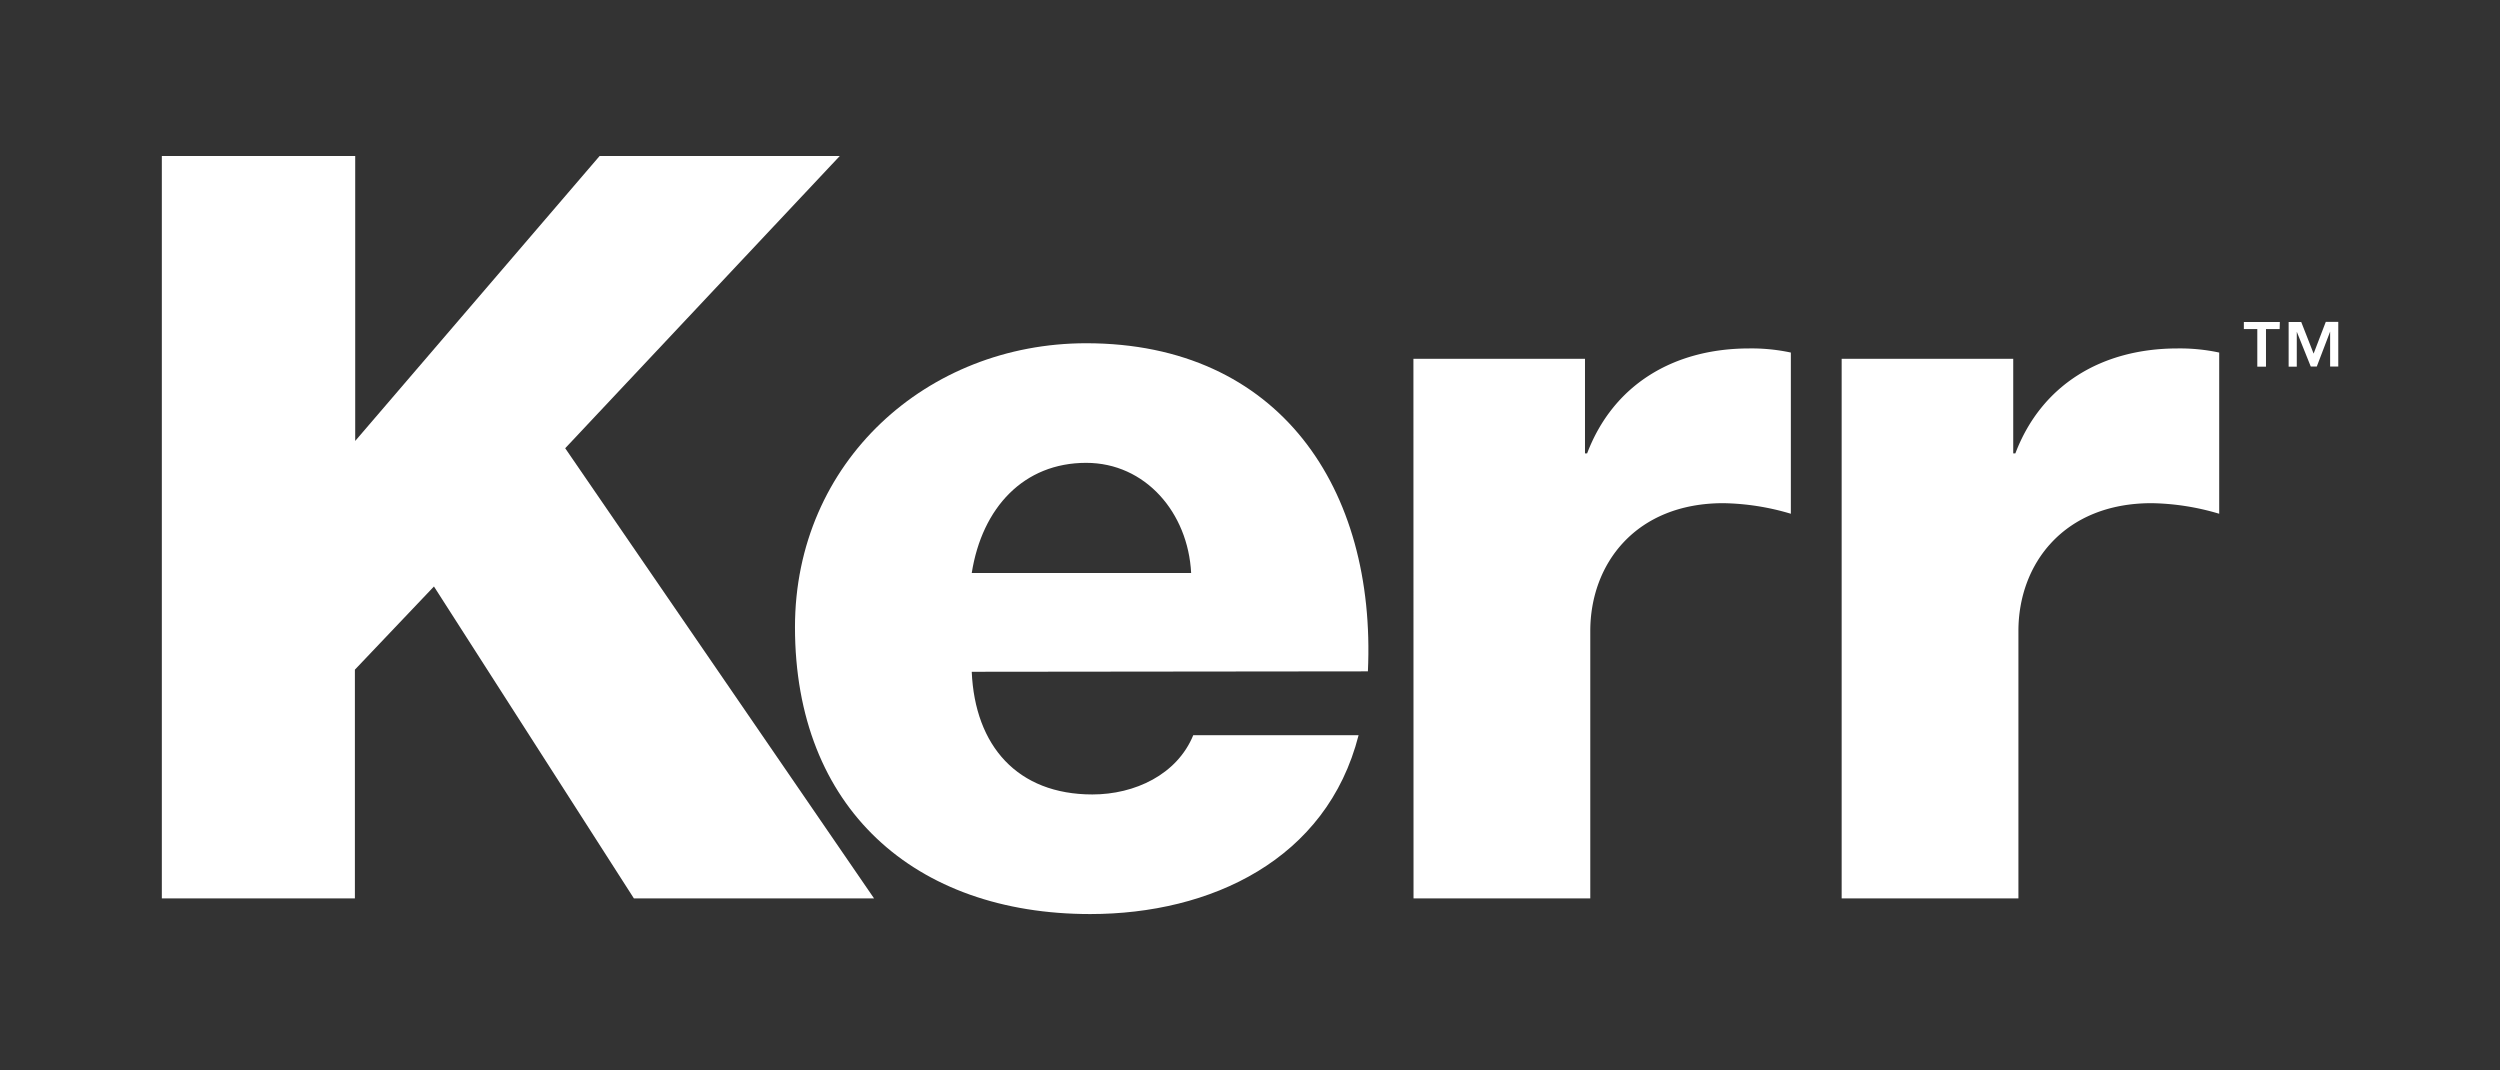
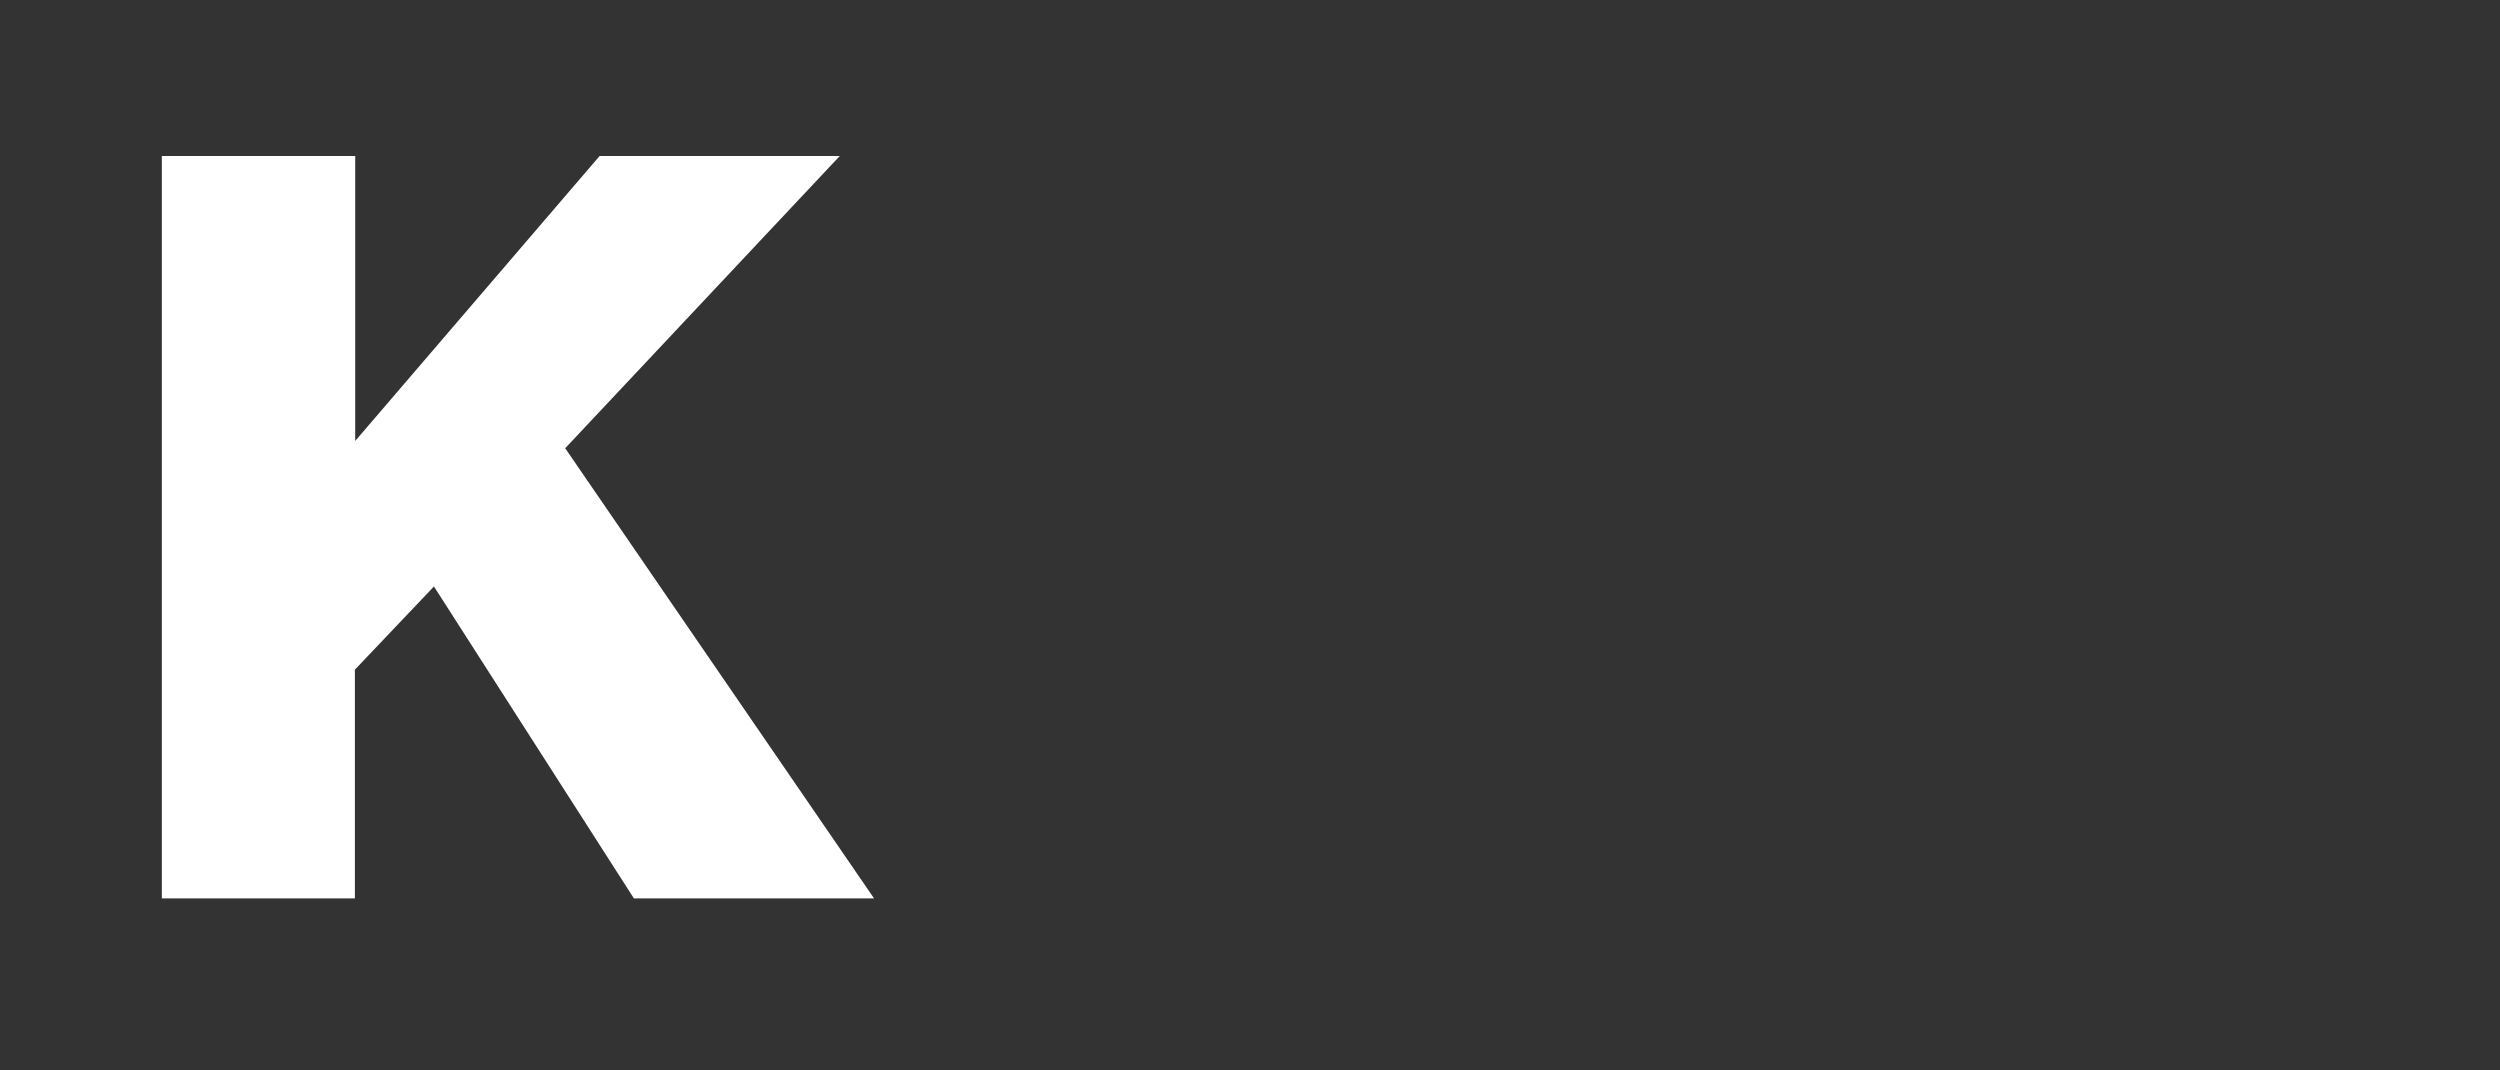
<svg xmlns="http://www.w3.org/2000/svg" id="Layer_1" data-name="Layer 1" viewBox="0 0 236.2 101.1">
  <rect x="0" y="0" width="236.2" height="101.1" fill="#333333" stroke="none" />
  <defs>
    <style>.cls-1{fill:#fff;}</style>
  </defs>
  <title>Kerr_Artboard 1</title>
  <path class="cls-1" d="M15.29,14.74H33.56V41.66L56.65,14.74H79.34L53.4,42.35,82.58,84.88H59.89L41,55.41l-7.47,7.86V84.88H15.29Z" />
-   <path class="cls-1" d="M91.81,63.47c.3,7,4.32,11.59,11.4,11.59,4,0,8-1.87,9.53-5.6h15.62c-3,11.79-14,16.9-25.35,16.9-16.6,0-27.9-10-27.9-27.11,0-15.62,12.48-26.82,27.51-26.82,18.27,0,27.41,13.75,26.62,31Zm20.73-9.33c-.29-5.7-4.32-10.41-9.92-10.41-5.89,0-9.83,4.22-10.81,10.41Z" />
-   <path class="cls-1" d="M133.54,33.9h16.21v8.94h.2c2.46-6.48,8.15-9.92,15.32-9.92a17.77,17.77,0,0,1,3.93.39V48.54a23.4,23.4,0,0,0-6.38-1c-8.25,0-12.57,5.7-12.57,12.08V84.88h-16.7Z" />
-   <path class="cls-1" d="M174,33.9h16.21v8.94h.2c2.46-6.48,8.16-9.92,15.33-9.92a17.78,17.78,0,0,1,3.93.39V48.54a23.4,23.4,0,0,0-6.39-1c-8.25,0-12.58,5.7-12.58,12.08V84.88H174Z" />
-   <path class="cls-1" d="M215.38,31.09h-1.29v3.55h-.82V31.09H212v-.67h3.4Zm3.21,2.32,1.15-3h1.18v4.22h-.77v-3.3h0l-1.26,3.3h-.57L217,31.34h0v3.3h-.77V30.42h1.19Z" />
</svg>